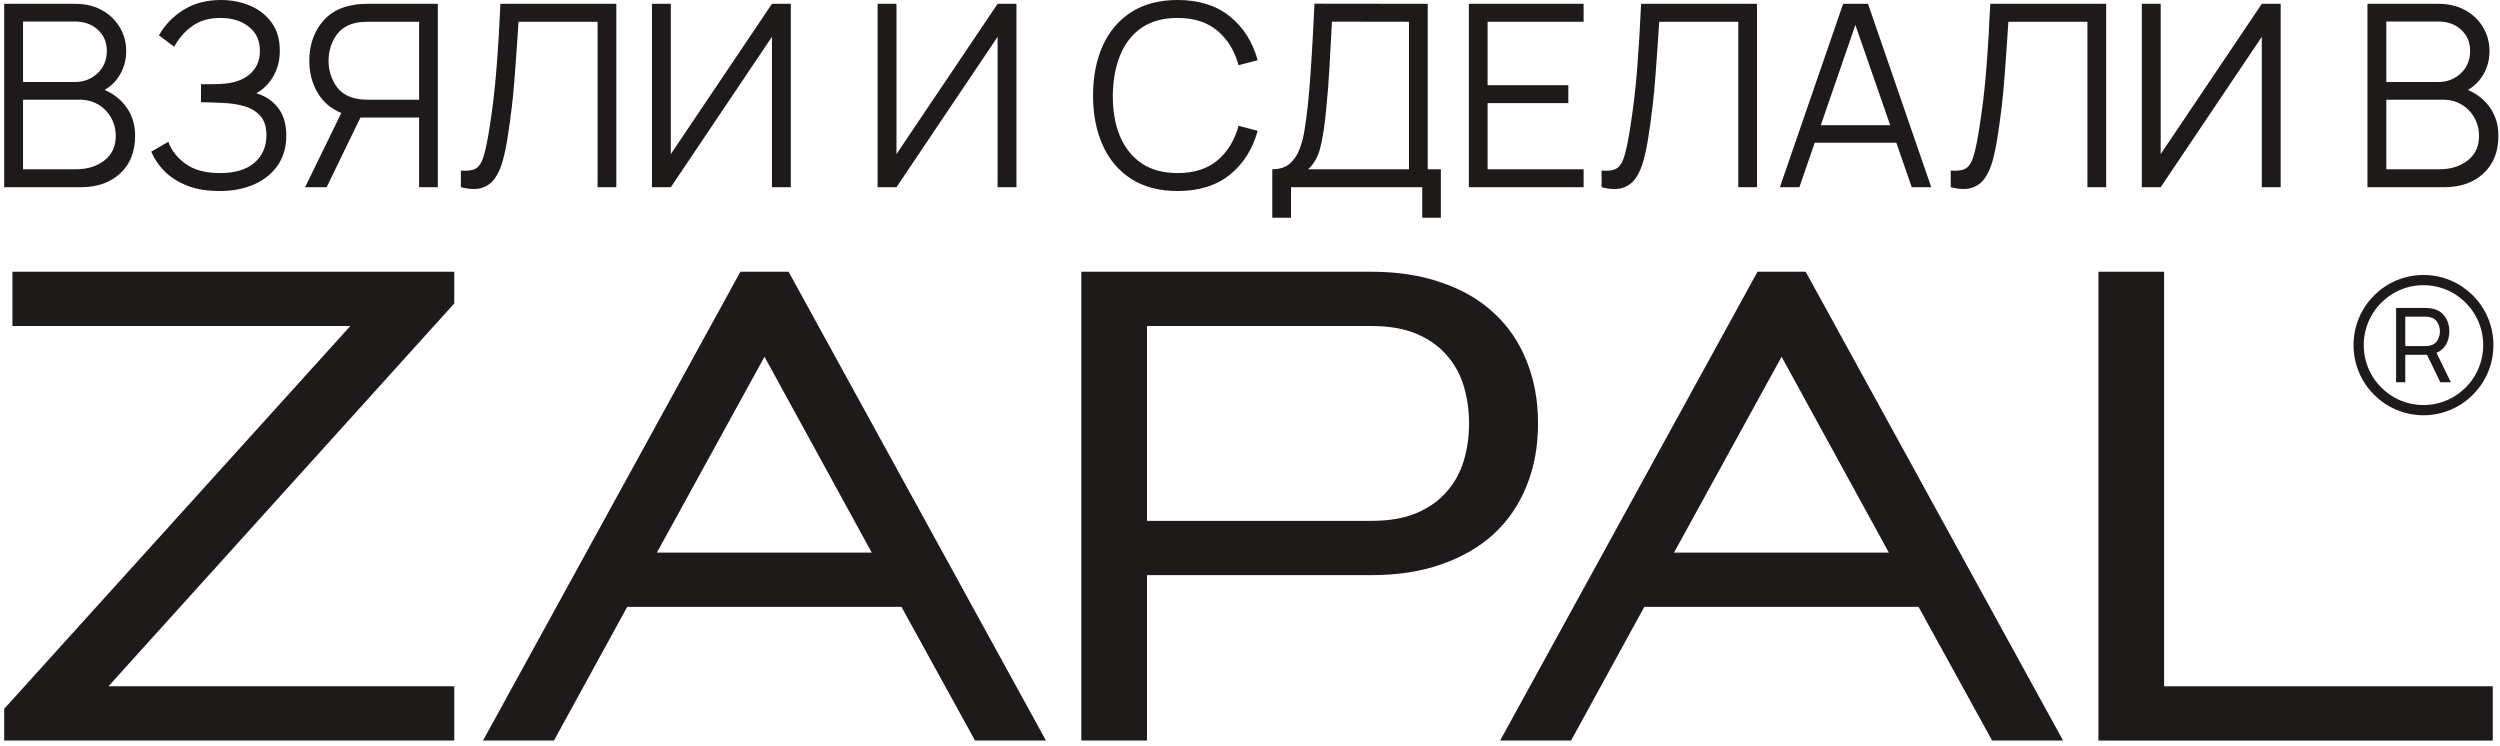
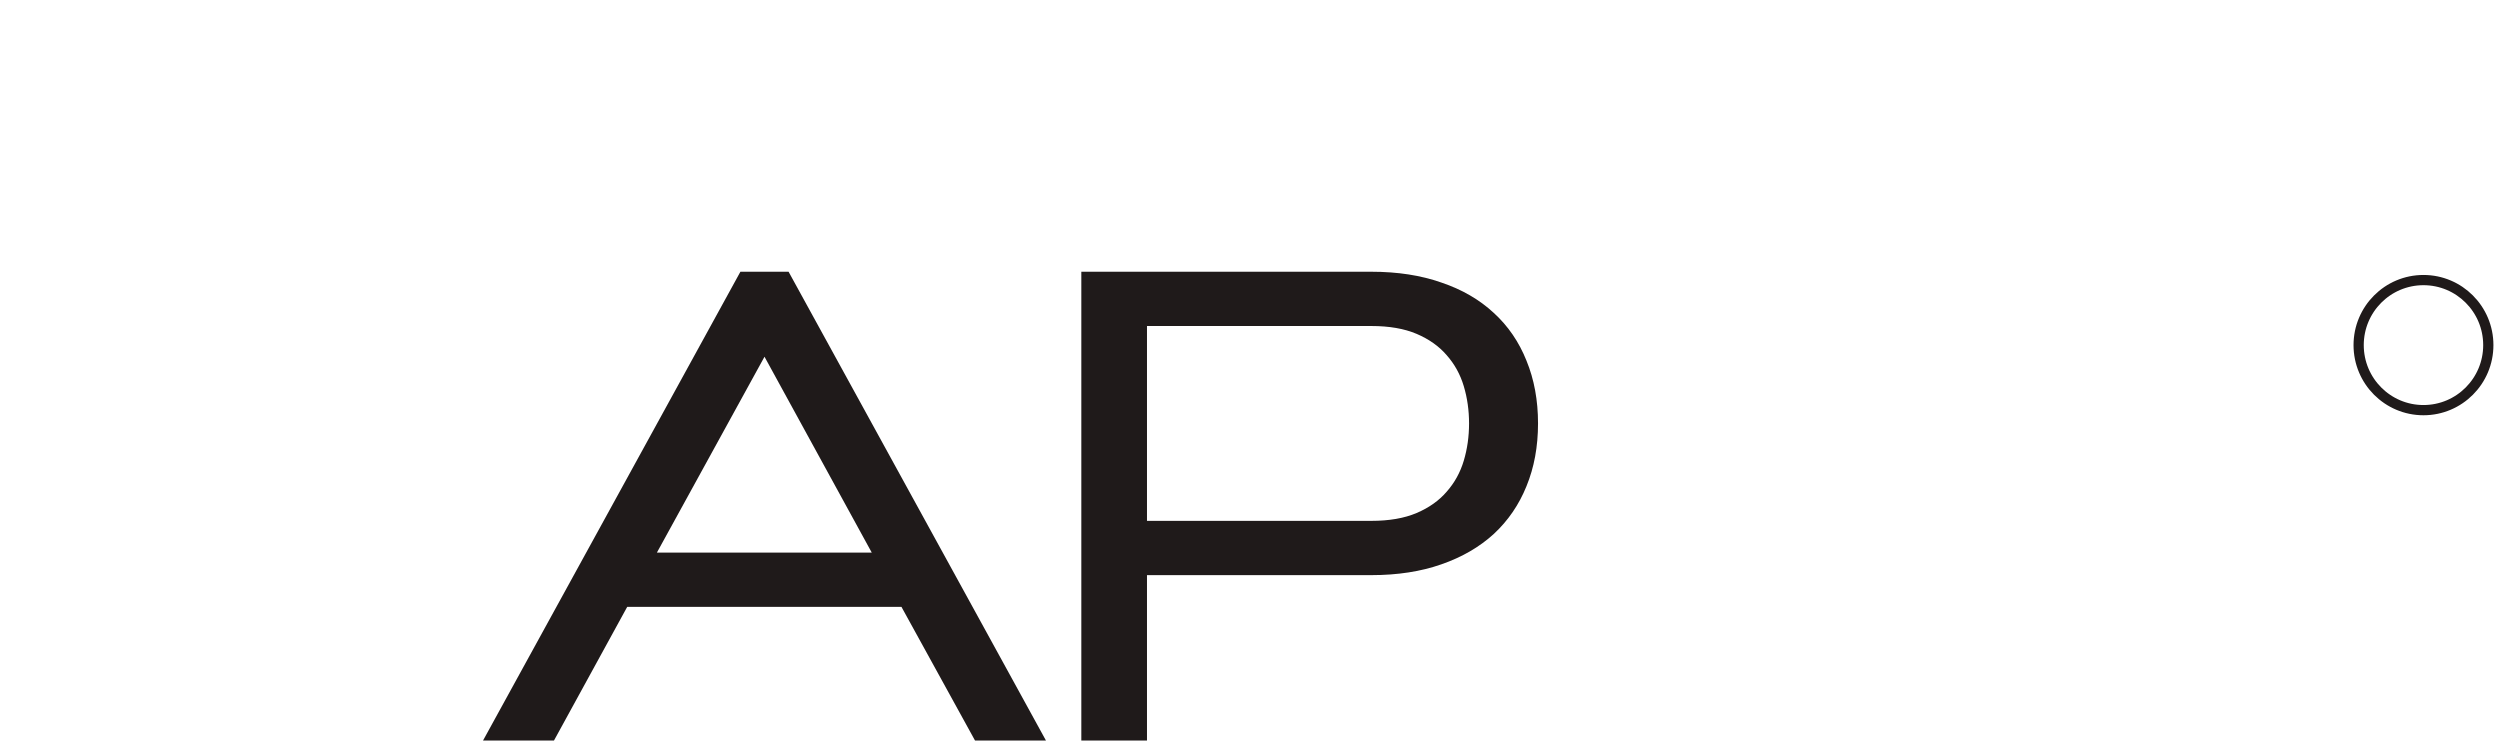
<svg xmlns="http://www.w3.org/2000/svg" width="489" height="146" viewBox="0 0 489 146" fill="none">
  <g clip-path="url(#clip0_267_492)">
-     <path d="M88.854 134.238V144.854H0.815V138.65L68.523 63.768H2.428V53.152H88.854V59.355L21.211 134.238H88.854Z" fill="#1F1A1A" />
    <path d="M176.322 118.699H122.684L108.355 144.854H94.478L144.823 53.152H154.247L204.592 144.854H190.716L176.322 118.699ZM128.493 108.083H170.513L149.536 69.779L128.493 108.083Z" fill="#1F1A1A" />
    <path d="M224.351 63.768V101.88H268.243C271.728 101.88 274.676 101.369 277.086 100.346C279.495 99.322 281.453 97.937 282.959 96.189C284.508 94.441 285.627 92.416 286.315 90.114C287.003 87.812 287.348 85.382 287.348 82.824C287.348 80.266 287.003 77.836 286.315 75.534C285.627 73.232 284.508 71.207 282.959 69.459C281.453 67.711 279.495 66.326 277.086 65.302C274.676 64.279 271.728 63.768 268.243 63.768H224.351ZM211.507 144.854V53.152H268.243C273.363 53.152 277.925 53.856 281.926 55.263C285.971 56.627 289.392 58.609 292.189 61.21C294.986 63.768 297.116 66.88 298.579 70.546C300.085 74.213 300.838 78.305 300.838 82.824C300.838 87.343 300.085 91.436 298.579 95.102C297.116 98.725 294.986 101.838 292.189 104.438C289.392 106.996 285.971 108.979 281.926 110.385C277.925 111.792 273.363 112.496 268.243 112.496H224.351V144.854H211.507Z" fill="#1F1A1A" />
-     <path d="M375.267 118.699H321.629L307.301 144.854H293.423L343.768 53.152H353.192L403.538 144.854H389.66L375.267 118.699ZM327.439 108.083H369.458L348.48 69.779L327.439 108.083Z" fill="#1F1A1A" />
-     <path d="M423.297 134.238H487.584V144.854H410.452V53.152H423.297V134.238Z" fill="#1F1A1A" />
    <path d="M474.032 80.224C481.036 80.224 486.713 74.529 486.713 67.504C486.713 60.478 481.036 54.783 474.032 54.783C467.029 54.783 461.351 60.478 461.351 67.504C461.351 74.529 467.029 80.224 474.032 80.224Z" stroke="#1F1A1A" stroke-width="2" />
-     <path d="M468.674 74.775H470.472V69.402H474.724L477.33 74.775H479.389L476.582 69.008C477.404 68.665 478.026 68.123 478.45 67.383C478.874 66.635 479.087 65.78 479.087 64.817C479.087 63.659 478.78 62.666 478.168 61.838C477.561 61.003 476.669 60.495 475.491 60.313C475.302 60.279 475.111 60.259 474.916 60.253C474.727 60.239 474.562 60.232 474.421 60.232H468.674V74.775ZM470.472 67.696V61.939H474.36C474.488 61.939 474.632 61.946 474.795 61.959C474.963 61.973 475.121 61.996 475.269 62.03C475.969 62.185 476.474 62.538 476.784 63.09C477.094 63.636 477.249 64.212 477.249 64.817C477.249 65.423 477.094 66.002 476.784 66.555C476.474 67.1 475.969 67.45 475.269 67.605C475.121 67.638 474.963 67.662 474.795 67.675C474.632 67.689 474.488 67.696 474.36 67.696H470.472Z" fill="#1F1A1A" />
-     <path d="M0.815 36.617H15.83C19.006 36.617 21.567 35.72 23.512 33.926C25.457 32.116 26.43 29.659 26.43 26.553C26.43 24.478 25.898 22.667 24.834 21.123C23.786 19.579 22.331 18.4 20.469 17.586C21.766 16.839 22.789 15.801 23.537 14.472C24.302 13.127 24.684 11.633 24.684 9.989C24.684 8.295 24.268 6.75 23.437 5.356C22.606 3.944 21.442 2.823 19.945 1.993C18.449 1.162 16.695 0.747 14.682 0.747H0.815V36.617ZM4.506 16.042V4.21H14.658C16.47 4.21 17.958 4.741 19.122 5.804C20.303 6.867 20.893 8.245 20.893 9.939C20.893 11.732 20.286 13.202 19.072 14.348C17.858 15.477 16.387 16.042 14.658 16.042H4.506ZM4.506 33.104V19.504H15.605C16.952 19.504 18.158 19.82 19.222 20.451C20.286 21.081 21.118 21.937 21.716 23.016C22.331 24.079 22.639 25.275 22.639 26.603C22.639 28.646 21.899 30.24 20.419 31.386C18.939 32.532 17.11 33.104 14.932 33.104H4.506ZM42.906 37.364C45.55 37.364 47.853 36.916 49.815 36.019C51.777 35.122 53.299 33.868 54.38 32.258C55.461 30.63 56.001 28.72 56.001 26.528C56.001 24.303 55.477 22.51 54.429 21.148C53.399 19.77 51.969 18.798 50.139 18.234C51.486 17.503 52.584 16.415 53.432 14.97C54.297 13.526 54.729 11.832 54.729 9.889C54.729 7.68 54.188 5.845 53.108 4.384C52.044 2.923 50.63 1.827 48.867 1.096C47.121 0.365 45.234 0 43.206 0C40.379 0 37.934 0.648 35.873 1.943C33.811 3.238 32.214 4.899 31.084 6.925L34.077 9.142C35.008 7.431 36.205 6.07 37.668 5.057C39.132 4.027 40.944 3.512 43.106 3.512C45.384 3.512 47.238 4.085 48.668 5.231C50.114 6.36 50.838 7.938 50.838 9.964C50.838 11.89 50.156 13.426 48.792 14.572C47.429 15.701 45.559 16.316 43.181 16.415C42.848 16.432 42.399 16.448 41.834 16.465C41.268 16.465 40.736 16.465 40.237 16.465C39.755 16.465 39.448 16.465 39.315 16.465V20.002C39.464 20.002 39.622 20.002 39.788 20.002C39.955 20.002 40.296 20.01 40.811 20.027C41.343 20.044 42.208 20.077 43.405 20.127C45.018 20.177 46.481 20.392 47.795 20.774C49.108 21.156 50.156 21.796 50.938 22.692C51.719 23.573 52.11 24.826 52.11 26.454C52.11 28.679 51.328 30.472 49.765 31.834C48.202 33.179 45.958 33.852 43.031 33.852C40.221 33.852 37.984 33.254 36.321 32.058C34.659 30.863 33.528 29.418 32.929 27.724L29.587 29.667C30.152 31.029 31.009 32.299 32.156 33.478C33.32 34.641 34.792 35.579 36.571 36.293C38.35 37.007 40.462 37.364 42.906 37.364ZM85.641 36.617H81.975V22.991H70.501L63.892 36.617H59.676L66.76 22.095C64.748 21.281 63.202 19.961 62.121 18.134C61.04 16.307 60.499 14.223 60.499 11.882C60.499 9.075 61.256 6.659 62.769 4.633C64.282 2.607 66.444 1.378 69.254 0.947C69.703 0.864 70.144 0.814 70.576 0.797C71.025 0.764 71.424 0.747 71.773 0.747H85.641V36.617ZM81.975 19.504V4.259H71.873C71.574 4.259 71.216 4.276 70.801 4.309C70.401 4.326 70.019 4.376 69.653 4.459C67.808 4.857 66.444 5.779 65.563 7.224C64.698 8.652 64.266 10.204 64.266 11.882C64.266 13.542 64.698 15.095 65.563 16.54C66.444 17.985 67.808 18.898 69.653 19.28C70.019 19.363 70.401 19.421 70.801 19.454C71.216 19.487 71.574 19.504 71.873 19.504H81.975ZM90.149 36.617C91.828 37.048 93.2 37.09 94.264 36.741C95.345 36.392 96.201 35.753 96.834 34.823C97.482 33.893 97.989 32.748 98.355 31.386C98.721 30.024 99.028 28.546 99.278 26.952C99.943 22.734 100.408 18.757 100.674 15.02C100.957 11.284 101.206 7.697 101.422 4.259H116.887V36.617H120.553V0.747H97.881C97.681 5.264 97.424 9.499 97.107 13.451C96.808 17.387 96.342 21.314 95.711 25.233C95.328 27.657 94.946 29.476 94.563 30.688C94.181 31.884 93.657 32.656 92.993 33.005C92.327 33.354 91.379 33.47 90.149 33.354V36.617ZM154.685 36.617H150.994V7.199L131.215 36.617H127.523V0.747H131.215V30.14L150.994 0.747H154.685V36.617ZM198.822 36.617H195.13V7.199L175.351 36.617H171.659V0.747H175.351V30.14L195.13 0.747H198.822V36.617ZM230.337 37.364C234.511 37.364 237.92 36.301 240.563 34.176C243.206 32.033 245.019 29.169 245.999 25.582L242.258 24.61C241.494 27.433 240.122 29.684 238.143 31.361C236.165 33.022 233.563 33.852 230.337 33.852C227.527 33.852 225.174 33.212 223.278 31.934C221.399 30.639 219.986 28.853 219.038 26.578C218.107 24.303 217.649 21.671 217.666 18.682C217.7 15.693 218.181 13.061 219.113 10.786C220.044 8.494 221.441 6.709 223.303 5.43C225.182 4.152 227.527 3.512 230.337 3.512C233.563 3.512 236.165 4.351 238.143 6.028C240.122 7.689 241.494 9.931 242.258 12.754L245.999 11.782C245.019 8.195 243.206 5.339 240.563 3.213C237.92 1.071 234.511 0 230.337 0C226.762 0 223.744 0.789 221.283 2.366C218.822 3.944 216.959 6.136 215.696 8.942C214.432 11.749 213.8 14.995 213.8 18.682C213.8 22.352 214.432 25.599 215.696 28.422C216.959 31.228 218.822 33.42 221.283 34.998C223.744 36.575 226.762 37.364 230.337 37.364ZM248.858 42.595H252.524V36.617H278.19V42.595H281.832V33.104H279.263V0.747L257.114 0.722C256.982 3.346 256.857 5.762 256.739 7.971C256.625 10.18 256.49 12.313 256.34 14.373C256.209 16.432 256.027 18.566 255.791 20.774C255.628 22.285 255.427 23.78 255.193 25.258C254.979 26.72 254.637 28.04 254.171 29.219C253.721 30.398 253.073 31.344 252.225 32.058C251.377 32.756 250.255 33.104 248.858 33.104V42.595ZM255.866 33.104C257.031 32.058 257.829 30.639 258.261 28.845C258.71 27.052 259.077 24.727 259.358 21.87C259.675 18.748 259.907 15.784 260.057 12.978C260.224 10.171 260.381 7.257 260.531 4.235L275.596 4.259V33.104H255.866ZM287.309 36.617H309.757V33.104H290.975V20.177H306.764V16.664H290.975V4.259H309.757V0.747H287.309V36.617ZM313.267 36.617C314.945 37.048 316.317 37.09 317.381 36.741C318.462 36.392 319.317 35.753 319.951 34.823C320.6 33.893 321.106 32.748 321.473 31.386C321.837 30.024 322.146 28.546 322.395 26.952C323.059 22.734 323.525 18.757 323.792 15.02C324.074 11.284 324.323 7.697 324.54 4.259H340.004V36.617H343.671V0.747H320.999C320.799 5.264 320.54 9.499 320.225 13.451C319.926 17.387 319.459 21.314 318.829 25.233C318.444 27.657 318.063 29.476 317.681 30.688C317.297 31.884 316.773 32.656 316.109 33.005C315.444 33.354 314.496 33.47 313.267 33.354V36.617ZM348.145 36.617H351.961L354.955 27.923H370.918L373.936 36.617H377.752L365.381 0.747H360.517L348.145 36.617ZM356.152 24.486L362.912 4.882L369.721 24.486H356.152ZM381.563 36.617C383.245 37.048 384.616 37.09 385.679 36.741C386.761 36.392 387.616 35.753 388.248 34.823C388.896 33.893 389.405 32.748 389.769 31.386C390.136 30.024 390.443 28.546 390.692 26.952C391.358 22.734 391.824 18.757 392.089 15.02C392.373 11.284 392.622 7.697 392.837 4.259H408.301V36.617H411.967V0.747H389.295C389.096 5.264 388.839 9.499 388.522 13.451C388.223 17.387 387.759 21.314 387.125 25.233C386.743 27.657 386.362 29.476 385.978 30.688C385.596 31.884 385.072 32.656 384.407 33.005C383.743 33.354 382.795 33.47 381.563 33.354V36.617ZM446.101 36.617H442.41V7.199L422.631 36.617H418.939V0.747H422.631V30.14L442.41 0.747H446.101V36.617ZM463.074 36.617H478.089C481.265 36.617 483.826 35.72 485.772 33.926C487.717 32.116 488.69 29.659 488.69 26.553C488.69 24.478 488.159 22.667 487.094 21.123C486.046 19.579 484.592 18.4 482.729 17.586C484.026 16.839 485.049 15.801 485.797 14.472C486.563 13.127 486.944 11.633 486.944 9.989C486.944 8.295 486.528 6.75 485.697 5.356C484.867 3.944 483.702 2.823 482.205 1.993C480.709 1.162 478.955 0.747 476.943 0.747H463.074V36.617ZM466.766 16.042V4.21H476.918C478.731 4.21 480.218 4.741 481.383 5.804C482.562 6.867 483.153 8.245 483.153 9.939C483.153 11.732 482.547 13.202 481.332 14.348C480.118 15.477 478.646 16.042 476.918 16.042H466.766ZM466.766 33.104V19.504H477.866C479.212 19.504 480.417 19.82 481.482 20.451C482.547 21.081 483.378 21.937 483.976 23.016C484.592 24.079 484.899 25.275 484.899 26.603C484.899 28.646 484.158 30.24 482.679 31.386C481.2 32.532 479.369 33.104 477.192 33.104H466.766Z" fill="#1F1A1A" />
  </g>
  <defs>
    <clipPath id="clip0_267_492">
      <rect width="487.876" height="145.071" fill="white" transform="translate(0.815)" />
    </clipPath>
  </defs>
</svg>